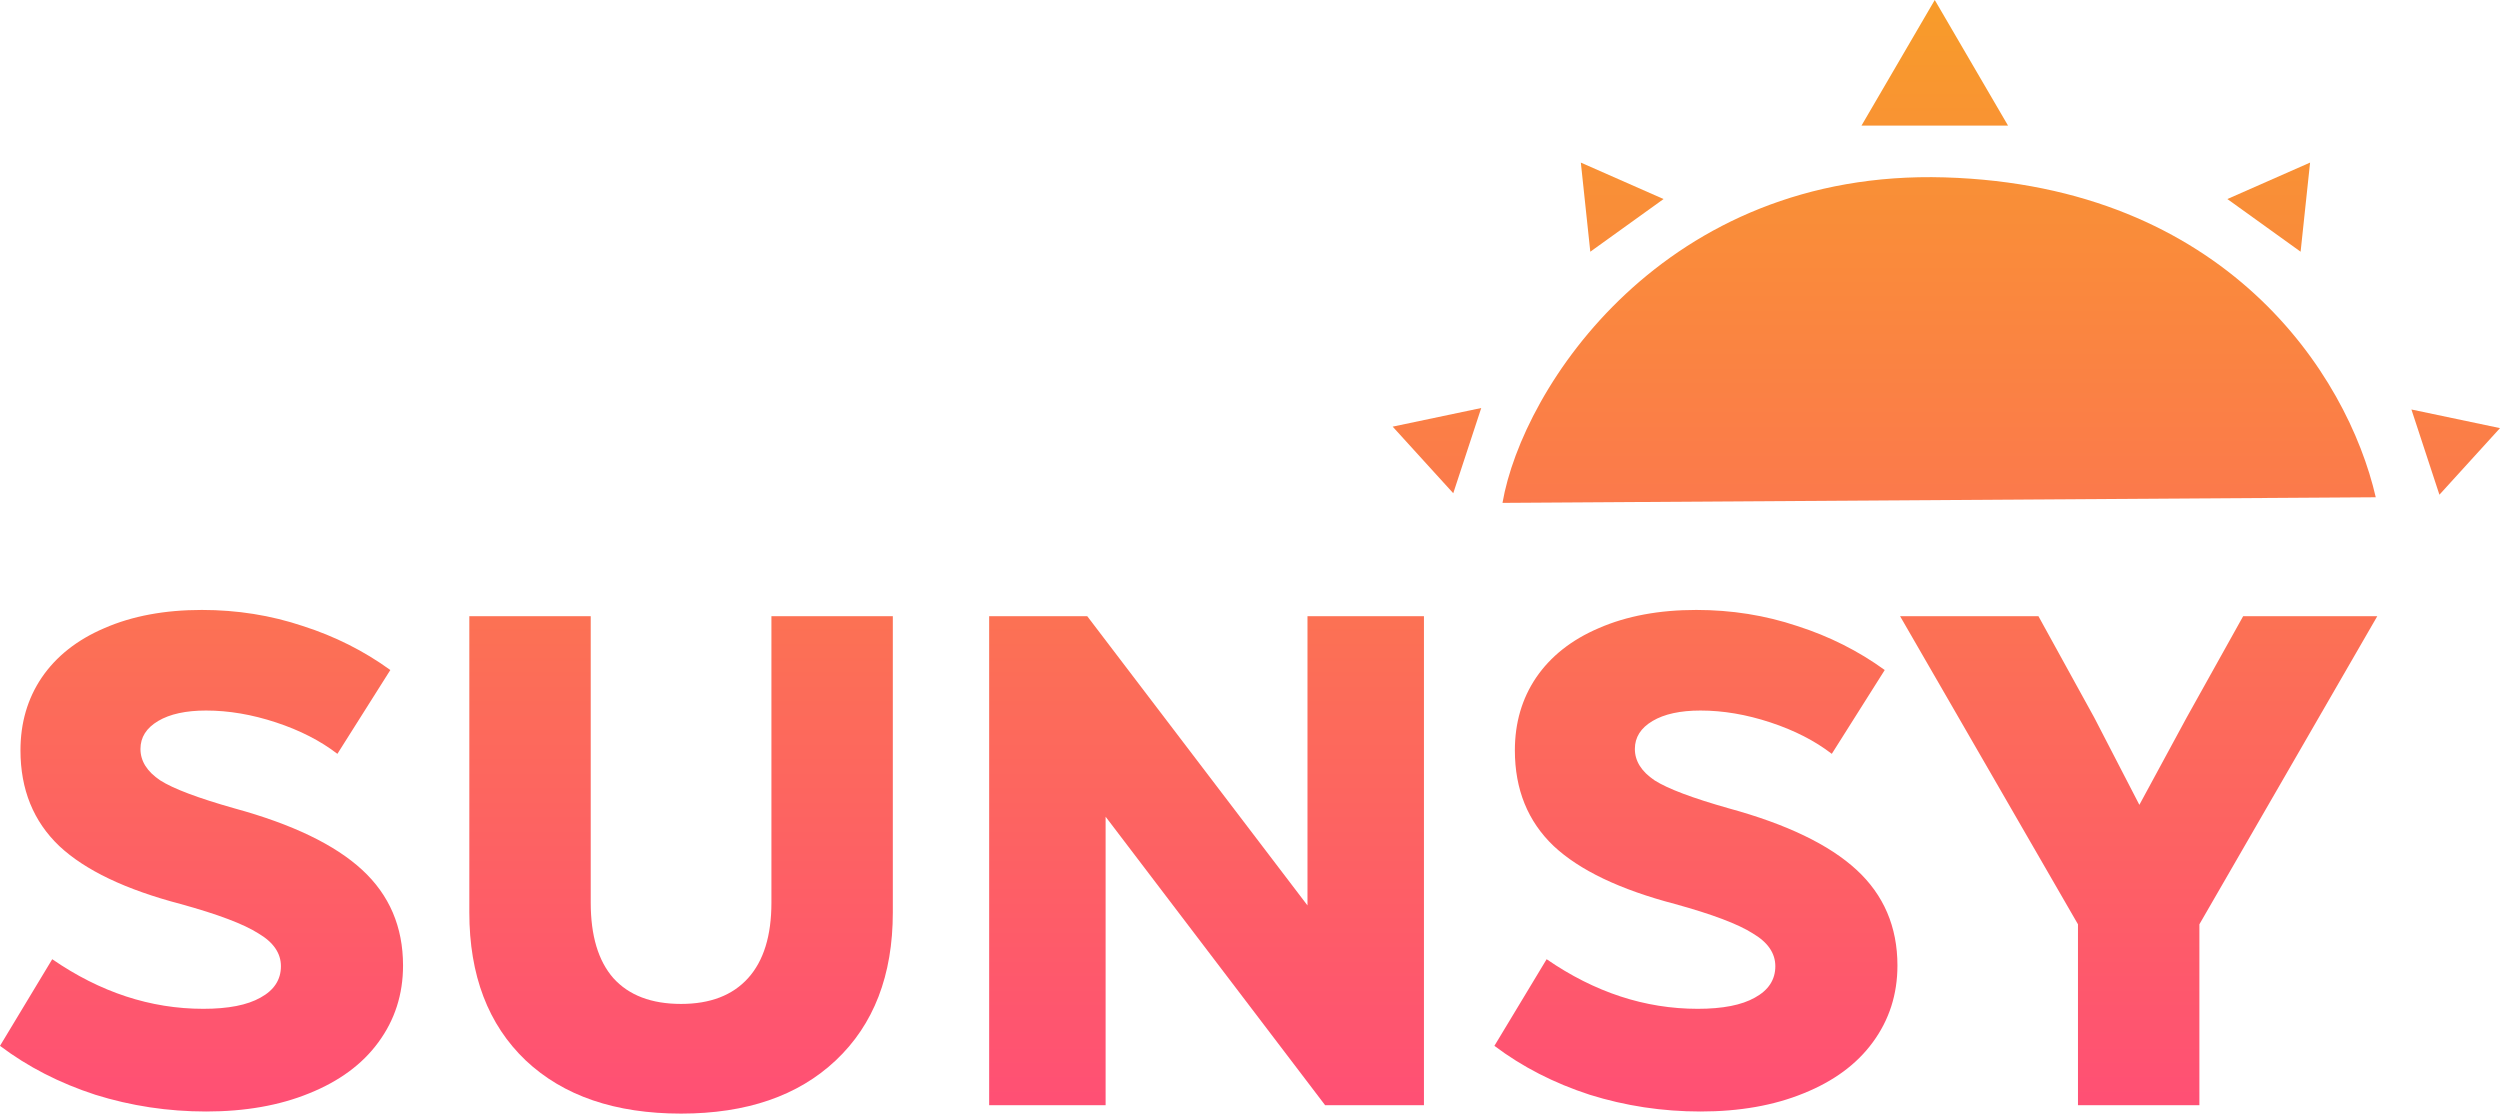
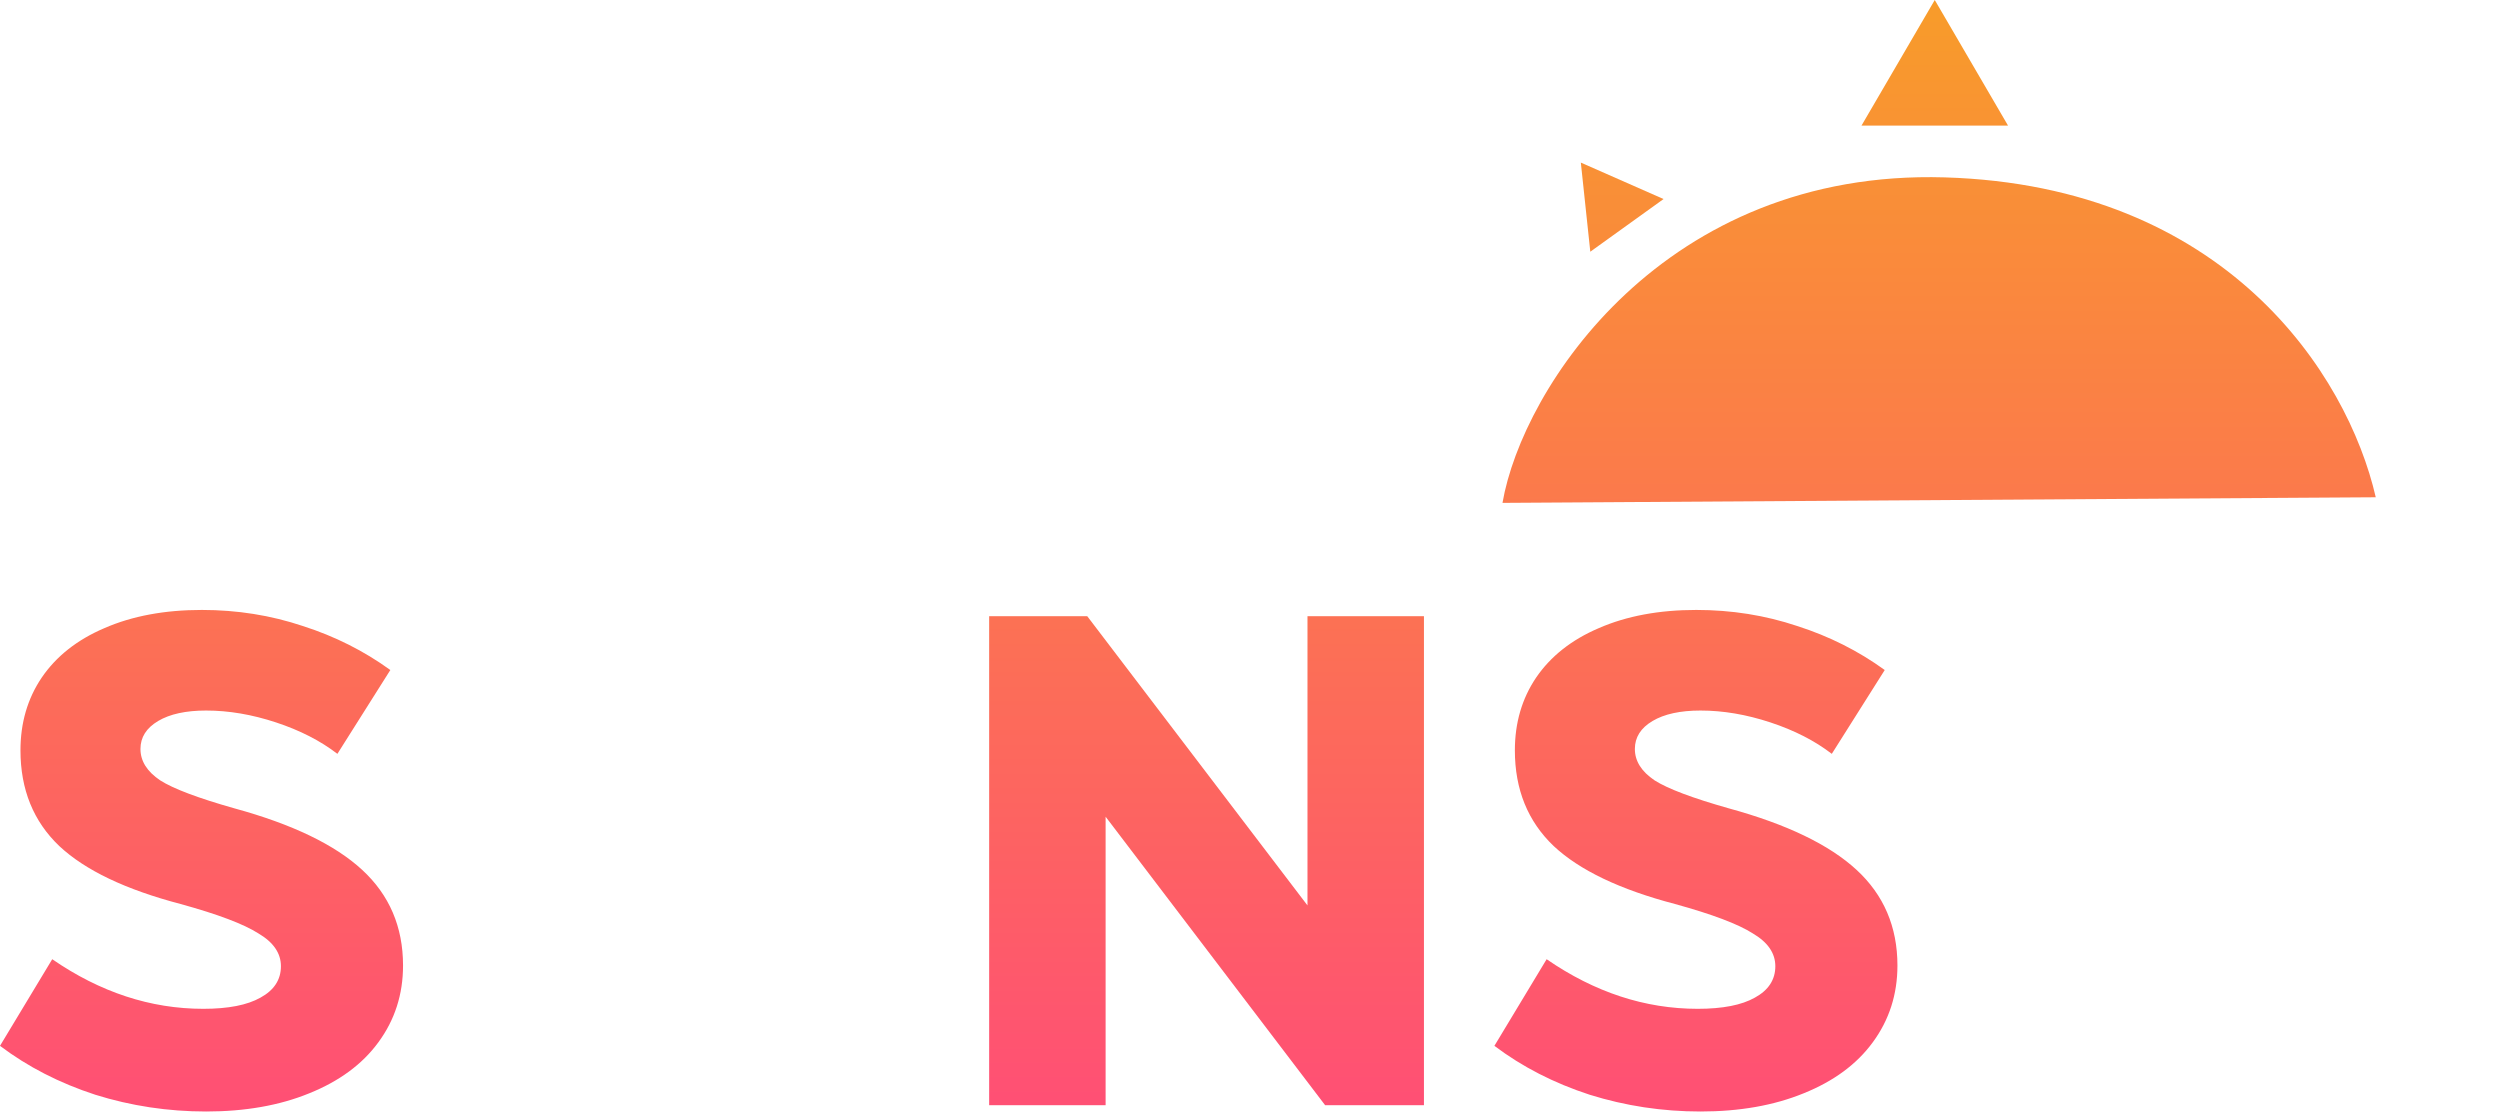
<svg xmlns="http://www.w3.org/2000/svg" width="1228" height="547" viewBox="0 0 1228 547" fill="none">
  <path d="M101.239 545.971C82.517 545.971 64.373 543.226 46.806 537.736C29.239 532.017 13.637 524.01 0 513.716L25.657 471.168C49.233 487.41 73.965 495.531 99.853 495.531C112.103 495.531 121.464 493.7 127.936 490.04C134.639 486.38 137.991 481.233 137.991 474.6C137.991 468.194 134.292 462.819 126.896 458.472C119.731 453.897 107.018 449.094 88.758 444.061C61.714 436.97 41.836 427.476 29.124 415.581C16.411 403.457 10.055 387.788 10.055 368.572C10.055 355.076 13.522 343.181 20.456 332.887C27.621 322.364 37.907 314.243 51.313 308.525C64.95 302.577 80.899 299.603 99.159 299.603C116.495 299.603 133.021 302.234 148.739 307.495C164.456 312.528 178.787 319.733 191.731 329.112L165.727 370.288C157.406 363.883 147.352 358.736 135.564 354.847C123.776 350.958 112.334 349.014 101.239 349.014C91.3 349.014 83.442 350.73 77.663 354.161C71.885 357.592 68.995 362.167 68.995 367.886C68.995 373.834 72.231 378.981 78.703 383.327C85.175 387.444 97.31 392.02 115.108 397.052C143.538 404.83 164.456 414.895 177.862 427.248C191.268 439.6 197.972 455.27 197.972 474.257C197.972 488.439 193.927 501.021 185.837 512.001C177.978 522.752 166.652 531.102 151.859 537.049C137.297 542.997 120.424 545.971 101.239 545.971Z" fill="url(#paint0_linear_204_3)" />
-   <path d="M334.543 547C302.183 547 276.758 538.307 258.267 520.922C239.775 503.308 230.53 479.06 230.53 448.178V302.691H290.164V443.375C290.164 459.616 293.862 471.969 301.259 480.433C308.886 488.897 319.981 493.129 334.543 493.129C348.874 493.129 359.853 488.897 367.48 480.433C375.108 471.969 378.922 459.616 378.922 443.375V302.691H438.556V448.178C438.556 479.06 429.195 503.308 410.472 520.922C391.981 538.307 366.671 547 334.543 547Z" fill="url(#paint1_linear_204_3)" />
  <path d="M485.871 302.691H534.064L642.237 444.747V302.691H699.444V542.882H650.905L543.078 401.17V542.882H485.871V302.691Z" fill="url(#paint2_linear_204_3)" />
  <path d="M835.29 545.971C816.567 545.971 798.423 543.226 780.856 537.736C763.29 532.017 747.688 524.01 734.05 513.716L759.707 471.168C783.283 487.41 808.015 495.531 833.903 495.531C846.153 495.531 855.515 493.7 861.986 490.04C868.69 486.38 872.041 481.233 872.041 474.6C872.041 468.194 868.343 462.819 860.946 458.472C853.781 453.897 841.068 449.094 822.808 444.061C795.765 436.97 775.887 427.476 763.174 415.581C750.461 403.457 744.105 387.788 744.105 368.572C744.105 355.076 747.572 343.181 754.506 332.887C761.672 322.364 771.957 314.243 785.364 308.525C799.001 302.577 814.949 299.603 833.21 299.603C850.545 299.603 867.072 302.234 882.789 307.495C898.507 312.528 912.837 319.733 925.781 329.112L899.778 370.288C891.457 363.883 881.402 358.736 869.614 354.847C857.826 350.958 846.384 349.014 835.29 349.014C825.351 349.014 817.492 350.73 811.713 354.161C805.935 357.592 803.046 362.167 803.046 367.886C803.046 373.834 806.282 378.981 812.754 383.327C819.226 387.444 831.36 392.02 849.158 397.052C877.589 404.83 898.507 414.895 911.913 427.248C925.319 439.6 932.022 455.27 932.022 474.257C932.022 488.439 927.977 501.021 919.887 512.001C912.028 522.752 900.702 531.102 885.909 537.049C871.348 542.997 854.474 545.971 835.29 545.971Z" fill="url(#paint3_linear_204_3)" />
-   <path d="M1020.7 454.012L933.33 302.691H1001.29L1028.68 352.445L1050.86 395.336L1074.09 352.445L1101.83 302.691H1167.71L1080.34 454.012V542.882H1020.7V454.012Z" fill="url(#paint4_linear_204_3)" />
  <path d="M1166.97 244.259L738.024 247.016C747.773 190.505 817.408 82.997 955.284 87.132C1093.16 91.267 1153.05 183.614 1166.97 244.259Z" fill="url(#paint5_linear_204_3)" />
  <path d="M950.354 0L986.337 61.68H914.372L950.354 0Z" fill="url(#paint6_linear_204_3)" />
-   <path d="M1134.71 79.864L1130.06 123.642L1094.08 97.768L1134.71 79.864Z" fill="url(#paint7_linear_204_3)" />
-   <path d="M1228 210.292L1198.24 243.004L1184.49 201.14L1228 210.292Z" fill="url(#paint8_linear_204_3)" />
  <path d="M776.505 79.864L817.137 97.768L781.154 123.642L776.505 79.864Z" fill="url(#paint9_linear_204_3)" />
-   <path d="M684.078 209.565L727.584 200.413L713.839 242.277L684.078 209.565Z" fill="url(#paint10_linear_204_3)" />
  <defs>
    <linearGradient id="paint0_linear_204_3" x1="614" y1="0" x2="614" y2="547" gradientUnits="userSpaceOnUse">
      <stop stop-color="#F89C2A" />
      <stop offset="1" stop-color="#FF4F75" />
    </linearGradient>
    <linearGradient id="paint1_linear_204_3" x1="614" y1="0" x2="614" y2="547" gradientUnits="userSpaceOnUse">
      <stop stop-color="#F89C2A" />
      <stop offset="1" stop-color="#FF4F75" />
    </linearGradient>
    <linearGradient id="paint2_linear_204_3" x1="614" y1="0" x2="614" y2="547" gradientUnits="userSpaceOnUse">
      <stop stop-color="#F89C2A" />
      <stop offset="1" stop-color="#FF4F75" />
    </linearGradient>
    <linearGradient id="paint3_linear_204_3" x1="614" y1="0" x2="614" y2="547" gradientUnits="userSpaceOnUse">
      <stop stop-color="#F89C2A" />
      <stop offset="1" stop-color="#FF4F75" />
    </linearGradient>
    <linearGradient id="paint4_linear_204_3" x1="614" y1="0" x2="614" y2="547" gradientUnits="userSpaceOnUse">
      <stop stop-color="#F89C2A" />
      <stop offset="1" stop-color="#FF4F75" />
    </linearGradient>
    <linearGradient id="paint5_linear_204_3" x1="614" y1="0" x2="614" y2="547" gradientUnits="userSpaceOnUse">
      <stop stop-color="#F89C2A" />
      <stop offset="1" stop-color="#FF4F75" />
    </linearGradient>
    <linearGradient id="paint6_linear_204_3" x1="614" y1="0" x2="614" y2="547" gradientUnits="userSpaceOnUse">
      <stop stop-color="#F89C2A" />
      <stop offset="1" stop-color="#FF4F75" />
    </linearGradient>
    <linearGradient id="paint7_linear_204_3" x1="614" y1="0" x2="614" y2="547" gradientUnits="userSpaceOnUse">
      <stop stop-color="#F89C2A" />
      <stop offset="1" stop-color="#FF4F75" />
    </linearGradient>
    <linearGradient id="paint8_linear_204_3" x1="614" y1="0" x2="614" y2="547" gradientUnits="userSpaceOnUse">
      <stop stop-color="#F89C2A" />
      <stop offset="1" stop-color="#FF4F75" />
    </linearGradient>
    <linearGradient id="paint9_linear_204_3" x1="614" y1="0" x2="614" y2="547" gradientUnits="userSpaceOnUse">
      <stop stop-color="#F89C2A" />
      <stop offset="1" stop-color="#FF4F75" />
    </linearGradient>
    <linearGradient id="paint10_linear_204_3" x1="614" y1="0" x2="614" y2="547" gradientUnits="userSpaceOnUse">
      <stop stop-color="#F89C2A" />
      <stop offset="1" stop-color="#FF4F75" />
    </linearGradient>
  </defs>
</svg>